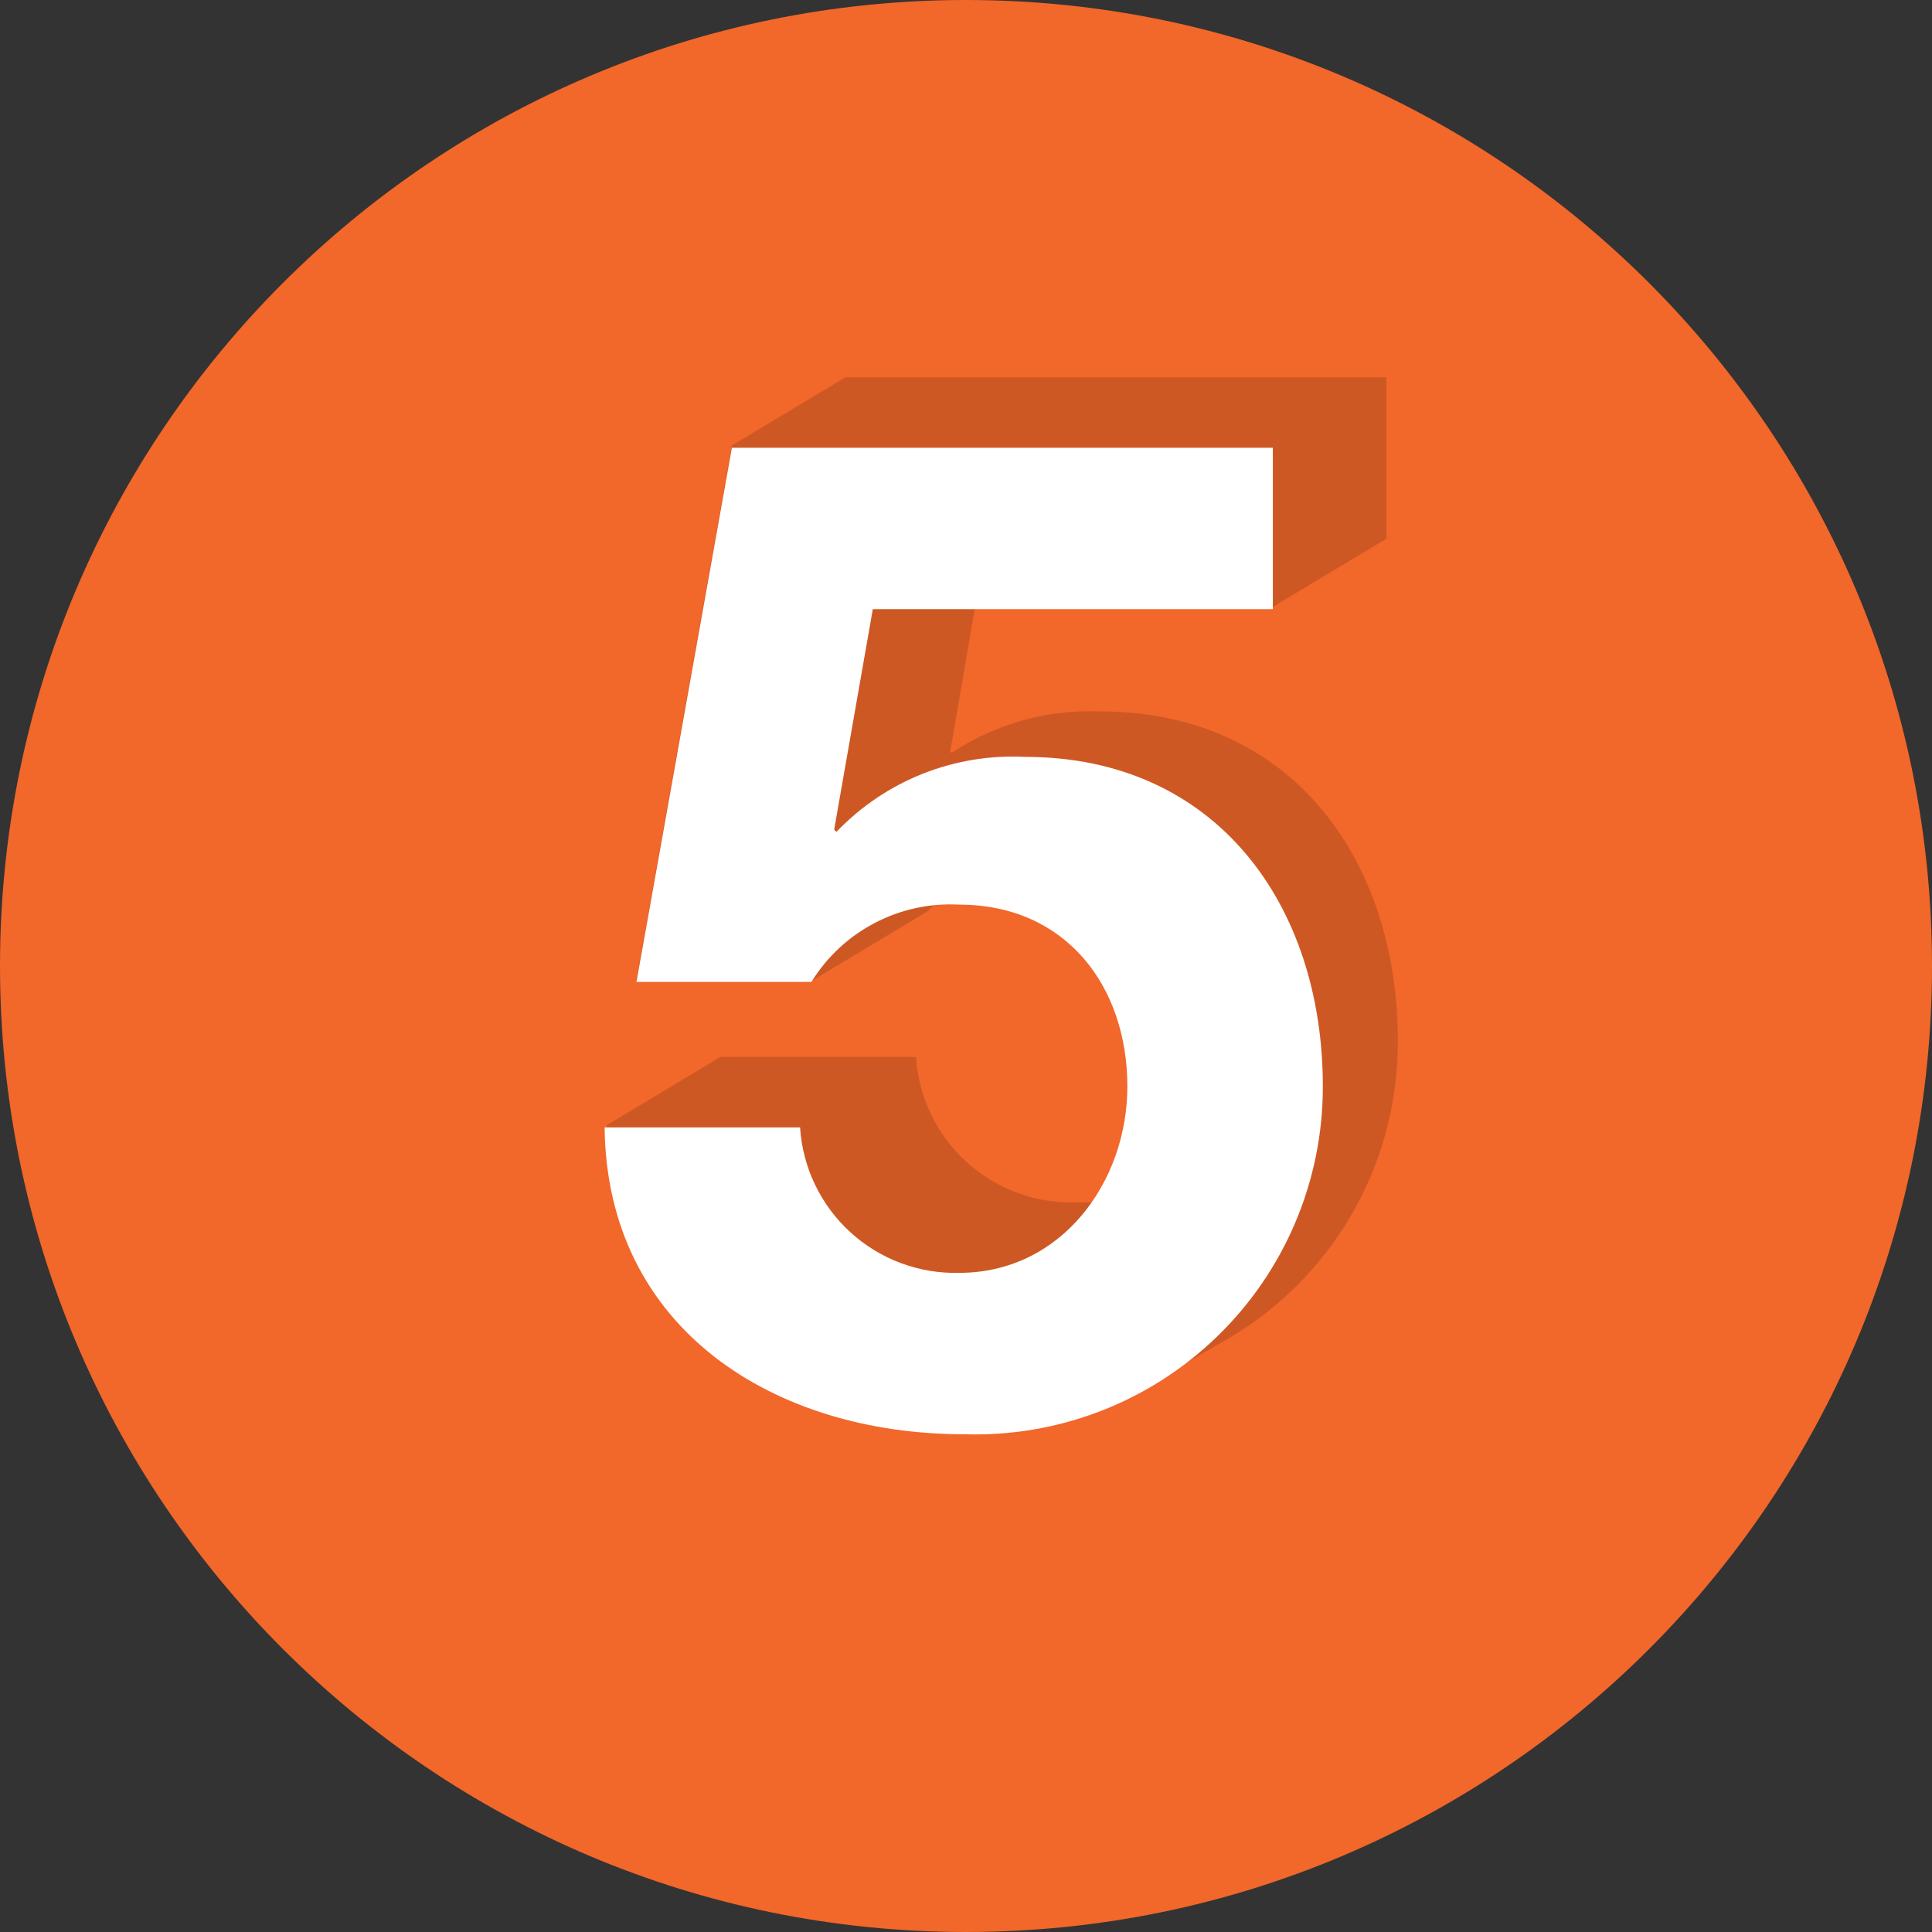
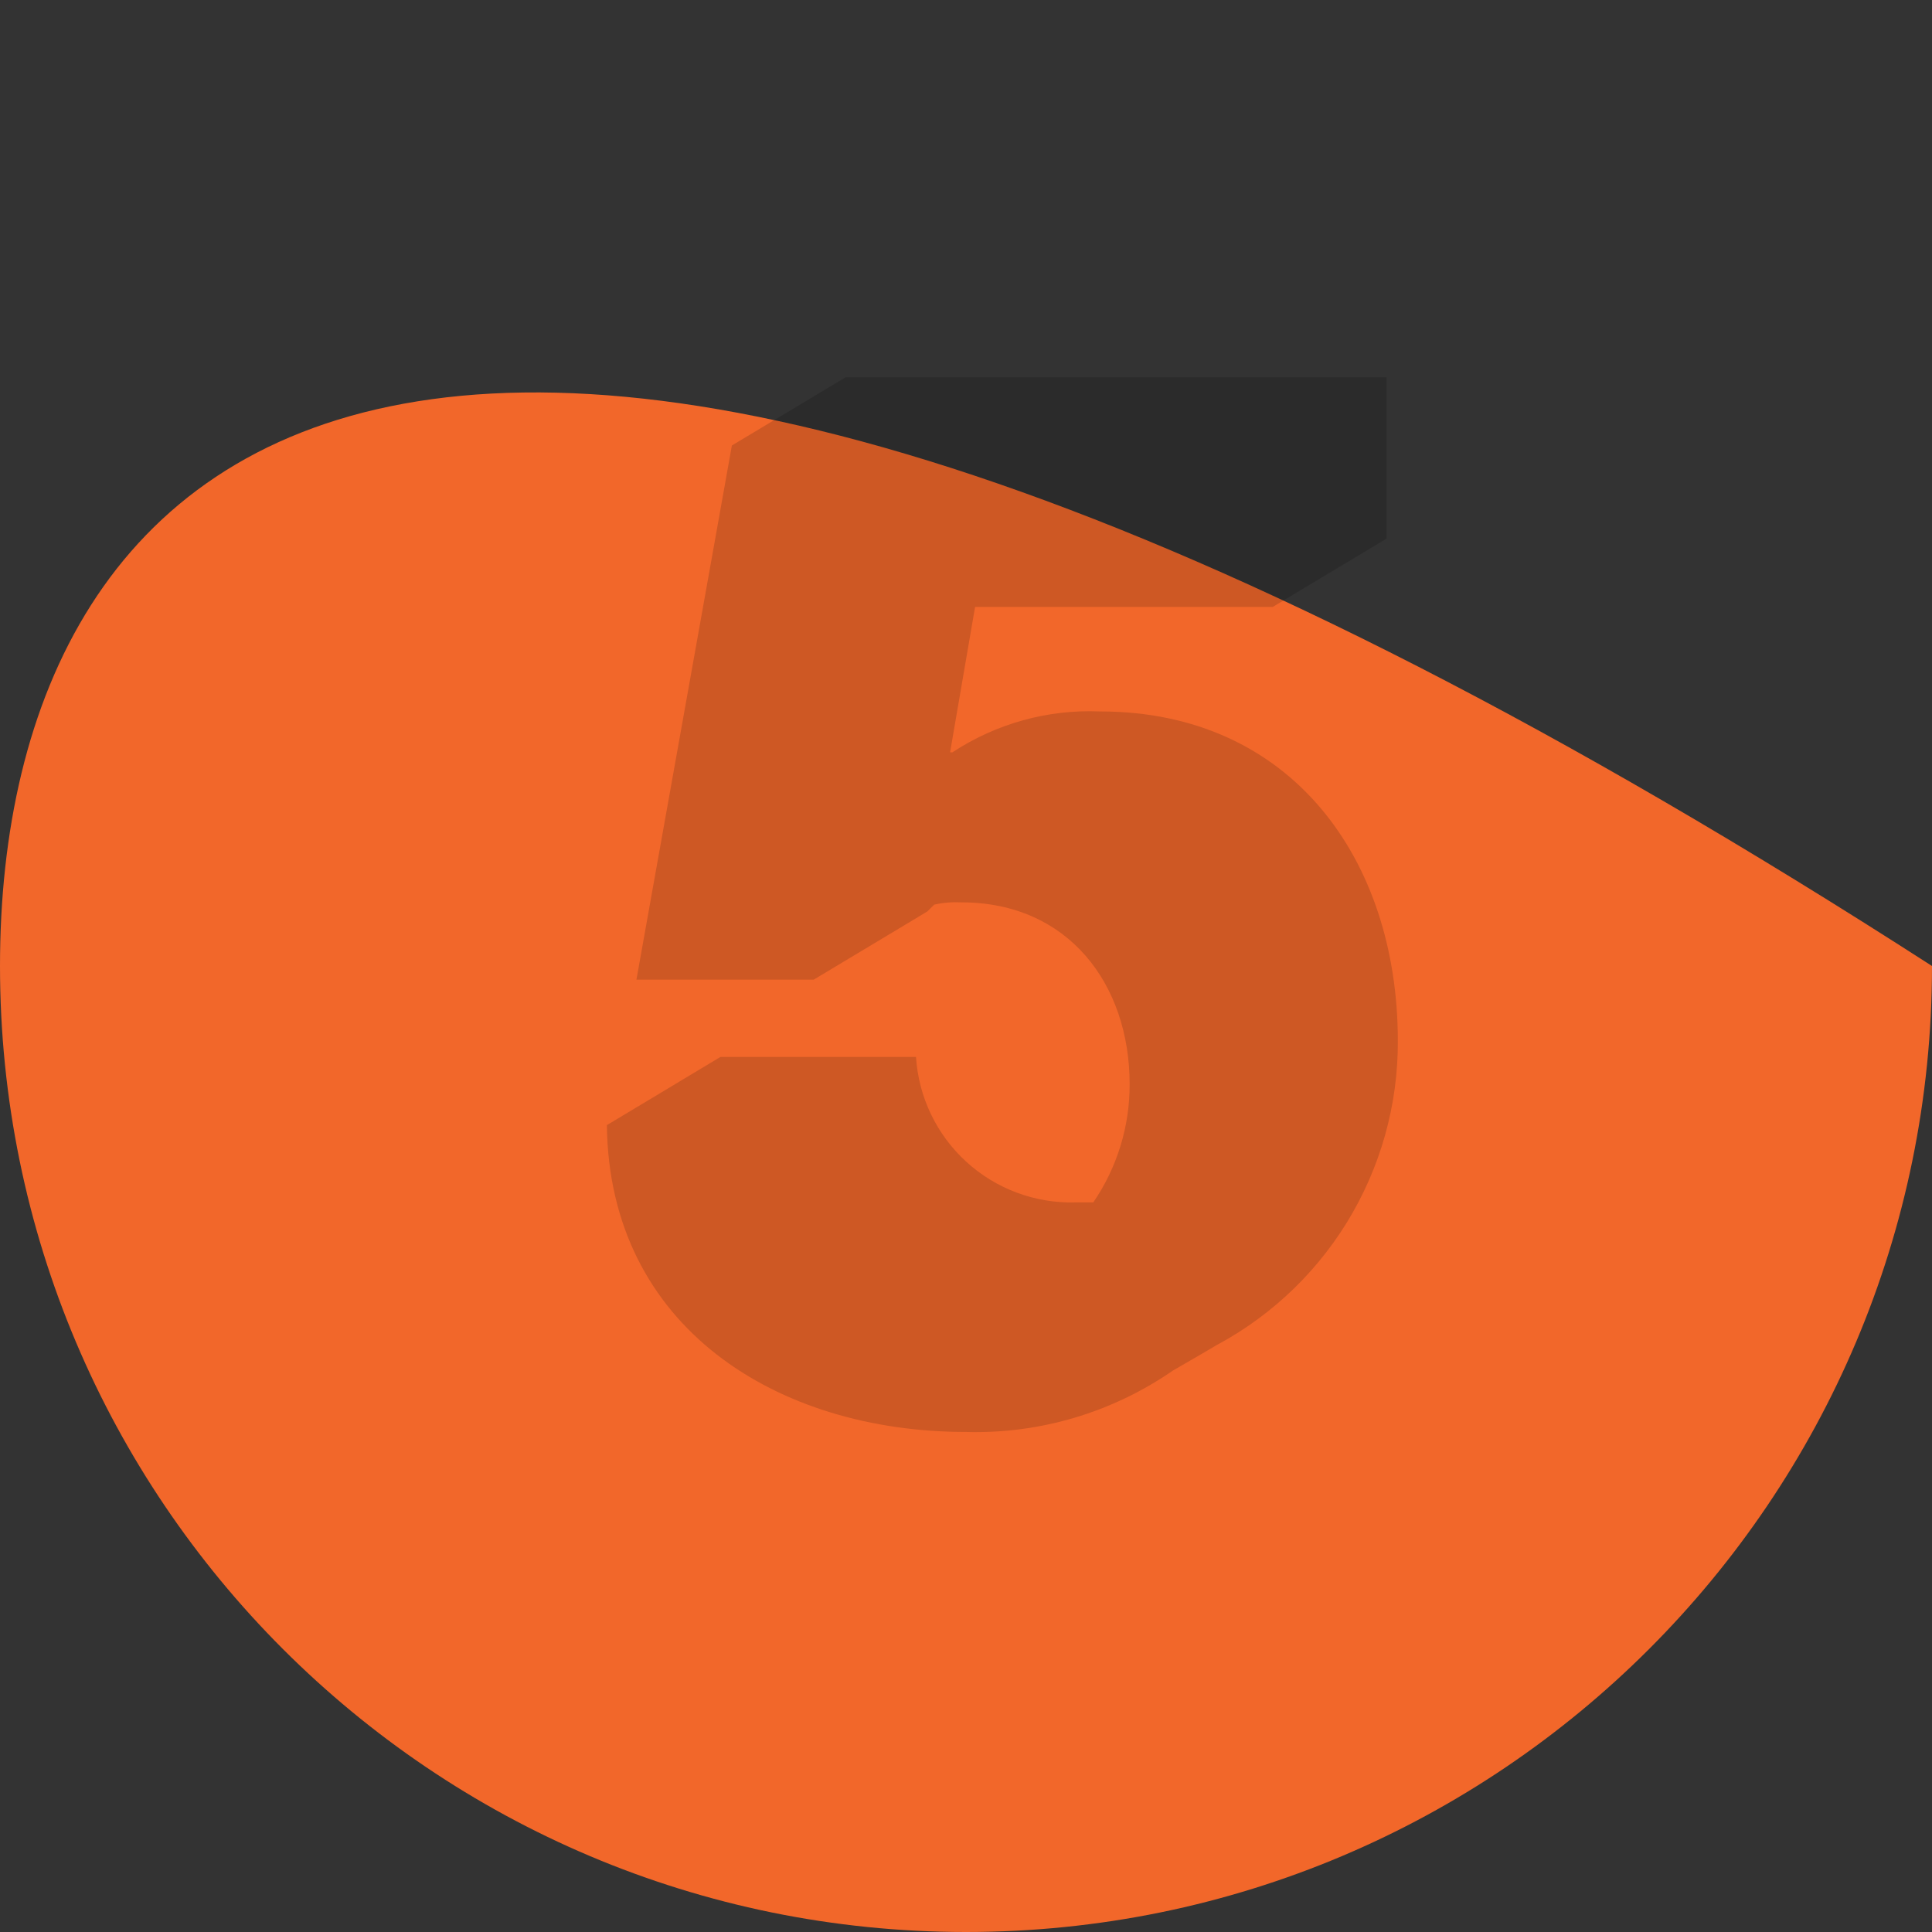
<svg xmlns="http://www.w3.org/2000/svg" width="50" height="50" viewBox="0 0 50 50" fill="none">
  <rect x="0" y="0" width="50" height="50" fill="#333333" stroke="none" />
  <g clip-path="url(#clip0_577_929)">
-     <path d="M25 50C38.807 50 50 38.807 50 25C50 11.193 38.807 0 25 0C11.193 0 0 11.193 0 25C0 38.807 11.193 50 25 50Z" fill="#F2672A" />
+     <path d="M25 50C38.807 50 50 38.807 50 25C11.193 0 0 11.193 0 25C0 38.807 11.193 50 25 50Z" fill="#F2672A" />
    <path opacity="0.15" d="M30.353 35.471C28.783 36.556 26.908 37.113 25 37.059C20.118 37.059 15.765 34.353 15.706 29.118L18.647 27.353H23.706C23.772 28.391 24.238 29.363 25.006 30.065C25.773 30.767 26.784 31.145 27.823 31.118H28.294C28.911 30.217 29.239 29.15 29.235 28.059C29.235 25.471 27.647 23.353 24.882 23.353C24.645 23.341 24.408 23.36 24.177 23.412L24 23.588L21.059 25.353H16.471L18.941 11.529L21.882 9.765H35.882V13.941L32.941 15.706H25.235L24.588 19.471H24.647C25.779 18.726 27.117 18.355 28.471 18.412C33.412 18.412 36.176 22.235 36.176 26.941C36.183 28.603 35.723 30.234 34.85 31.648C33.976 33.062 32.724 34.203 31.235 34.941C32.294 34.353 30.353 35.471 30.353 35.471Z" fill="black" />
-     <path d="M32.941 15.765H22.588L21.588 21.471L21.647 21.529C22.273 20.874 23.034 20.361 23.876 20.026C24.719 19.691 25.624 19.542 26.529 19.588C31.471 19.588 34.235 23.412 34.235 28.118C34.237 29.325 33.995 30.52 33.525 31.632C33.055 32.745 32.366 33.75 31.498 34.59C30.631 35.43 29.604 36.087 28.477 36.521C27.35 36.955 26.148 37.158 24.941 37.118C20.059 37.118 15.706 34.412 15.647 29.177H20.706C20.772 30.215 21.238 31.187 22.006 31.889C22.773 32.591 23.784 32.968 24.823 32.941C27.471 32.941 29.176 30.588 29.176 28.118C29.176 25.529 27.588 23.412 24.823 23.412C24.065 23.37 23.31 23.535 22.637 23.887C21.964 24.238 21.398 24.765 21 25.412H16.471L18.941 11.588H32.941V15.765Z" fill="white" />
  </g>
  <defs>
    <clipPath id="clip0_577_929">
      <rect width="50" height="50" fill="white" />
    </clipPath>
  </defs>
</svg>